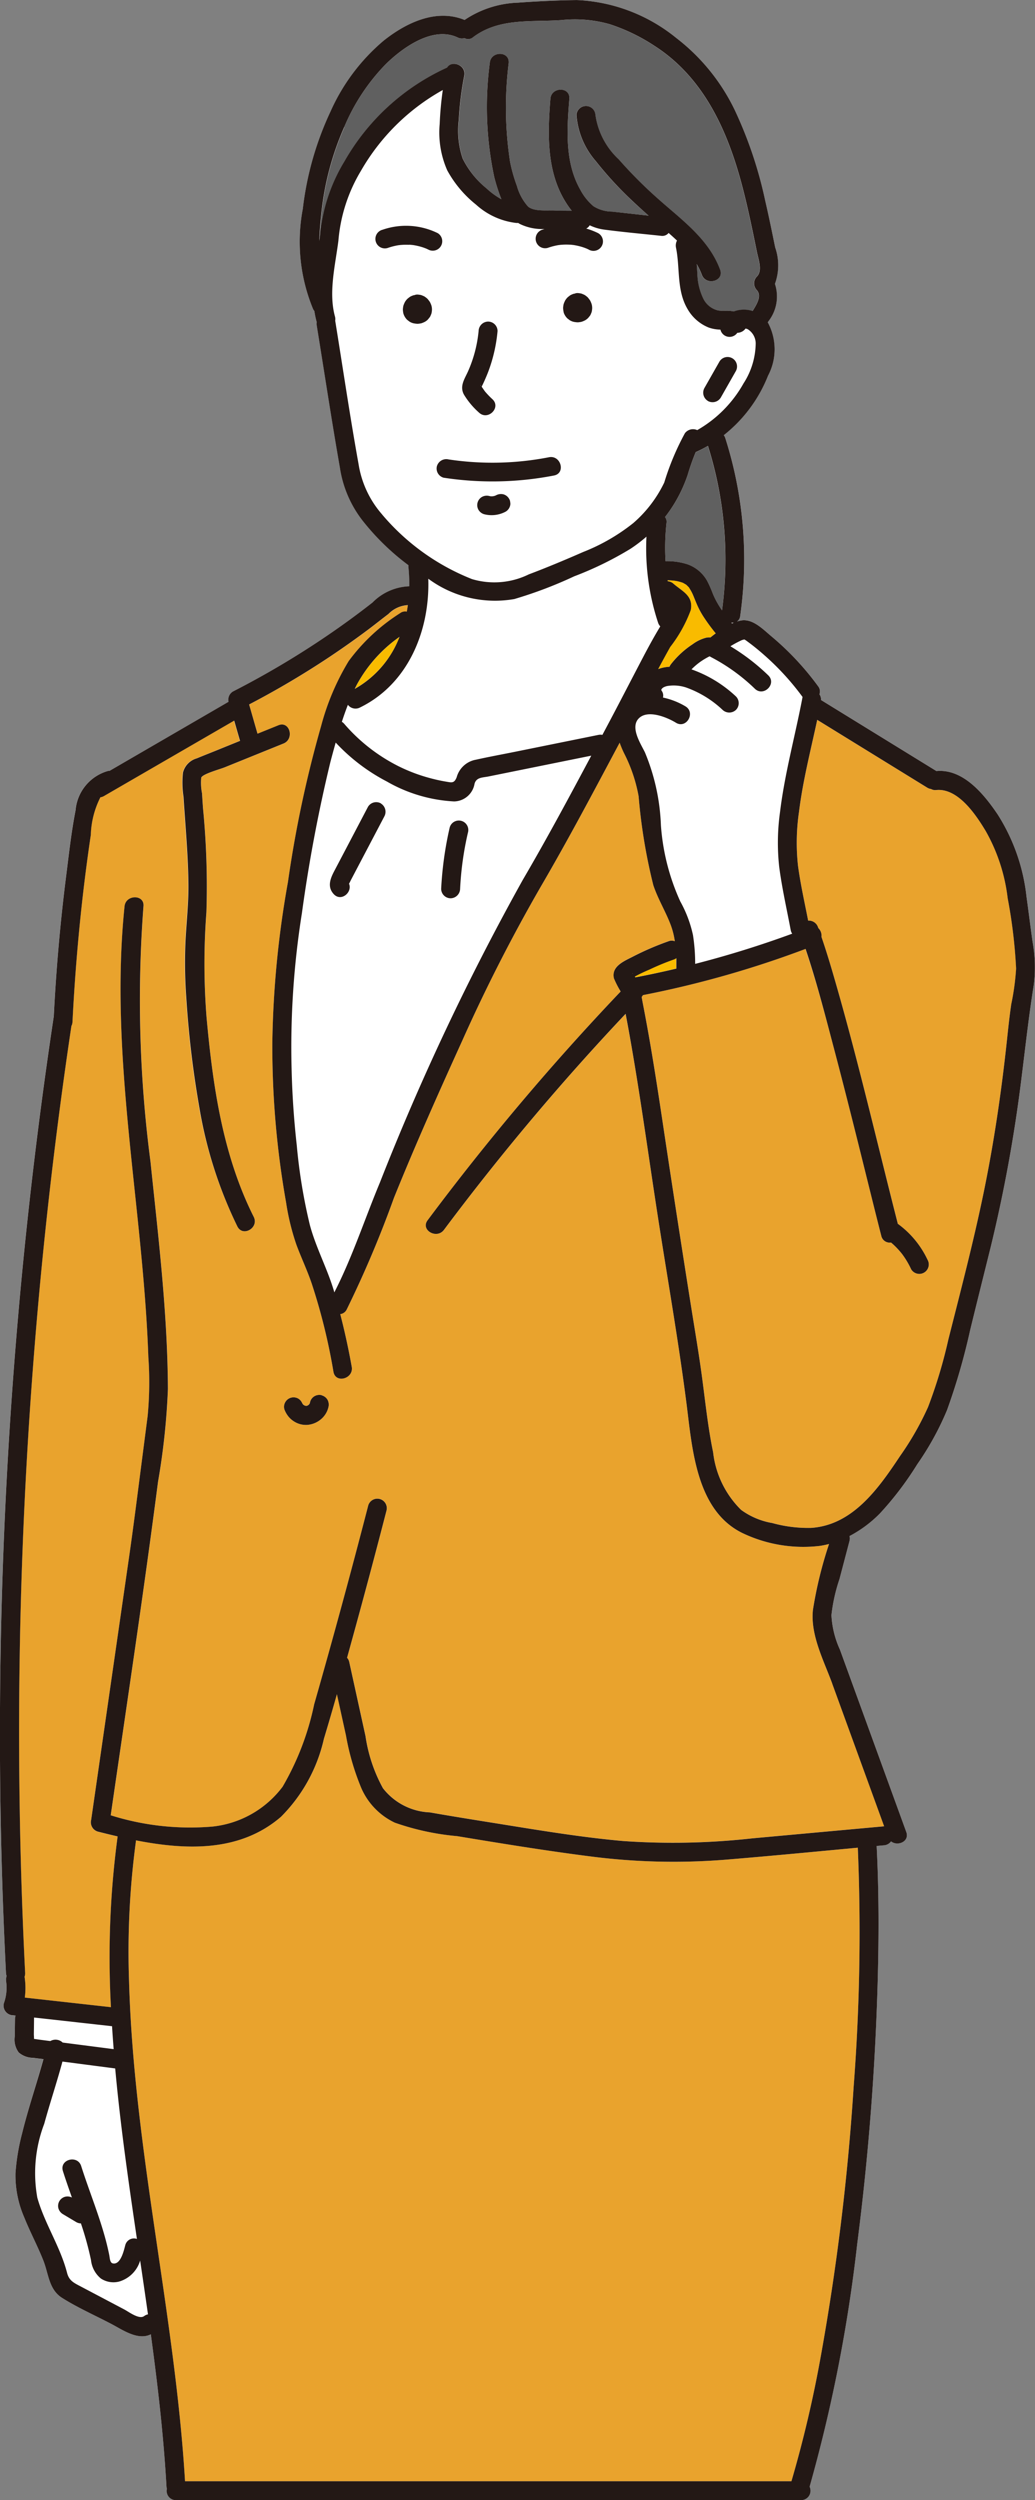
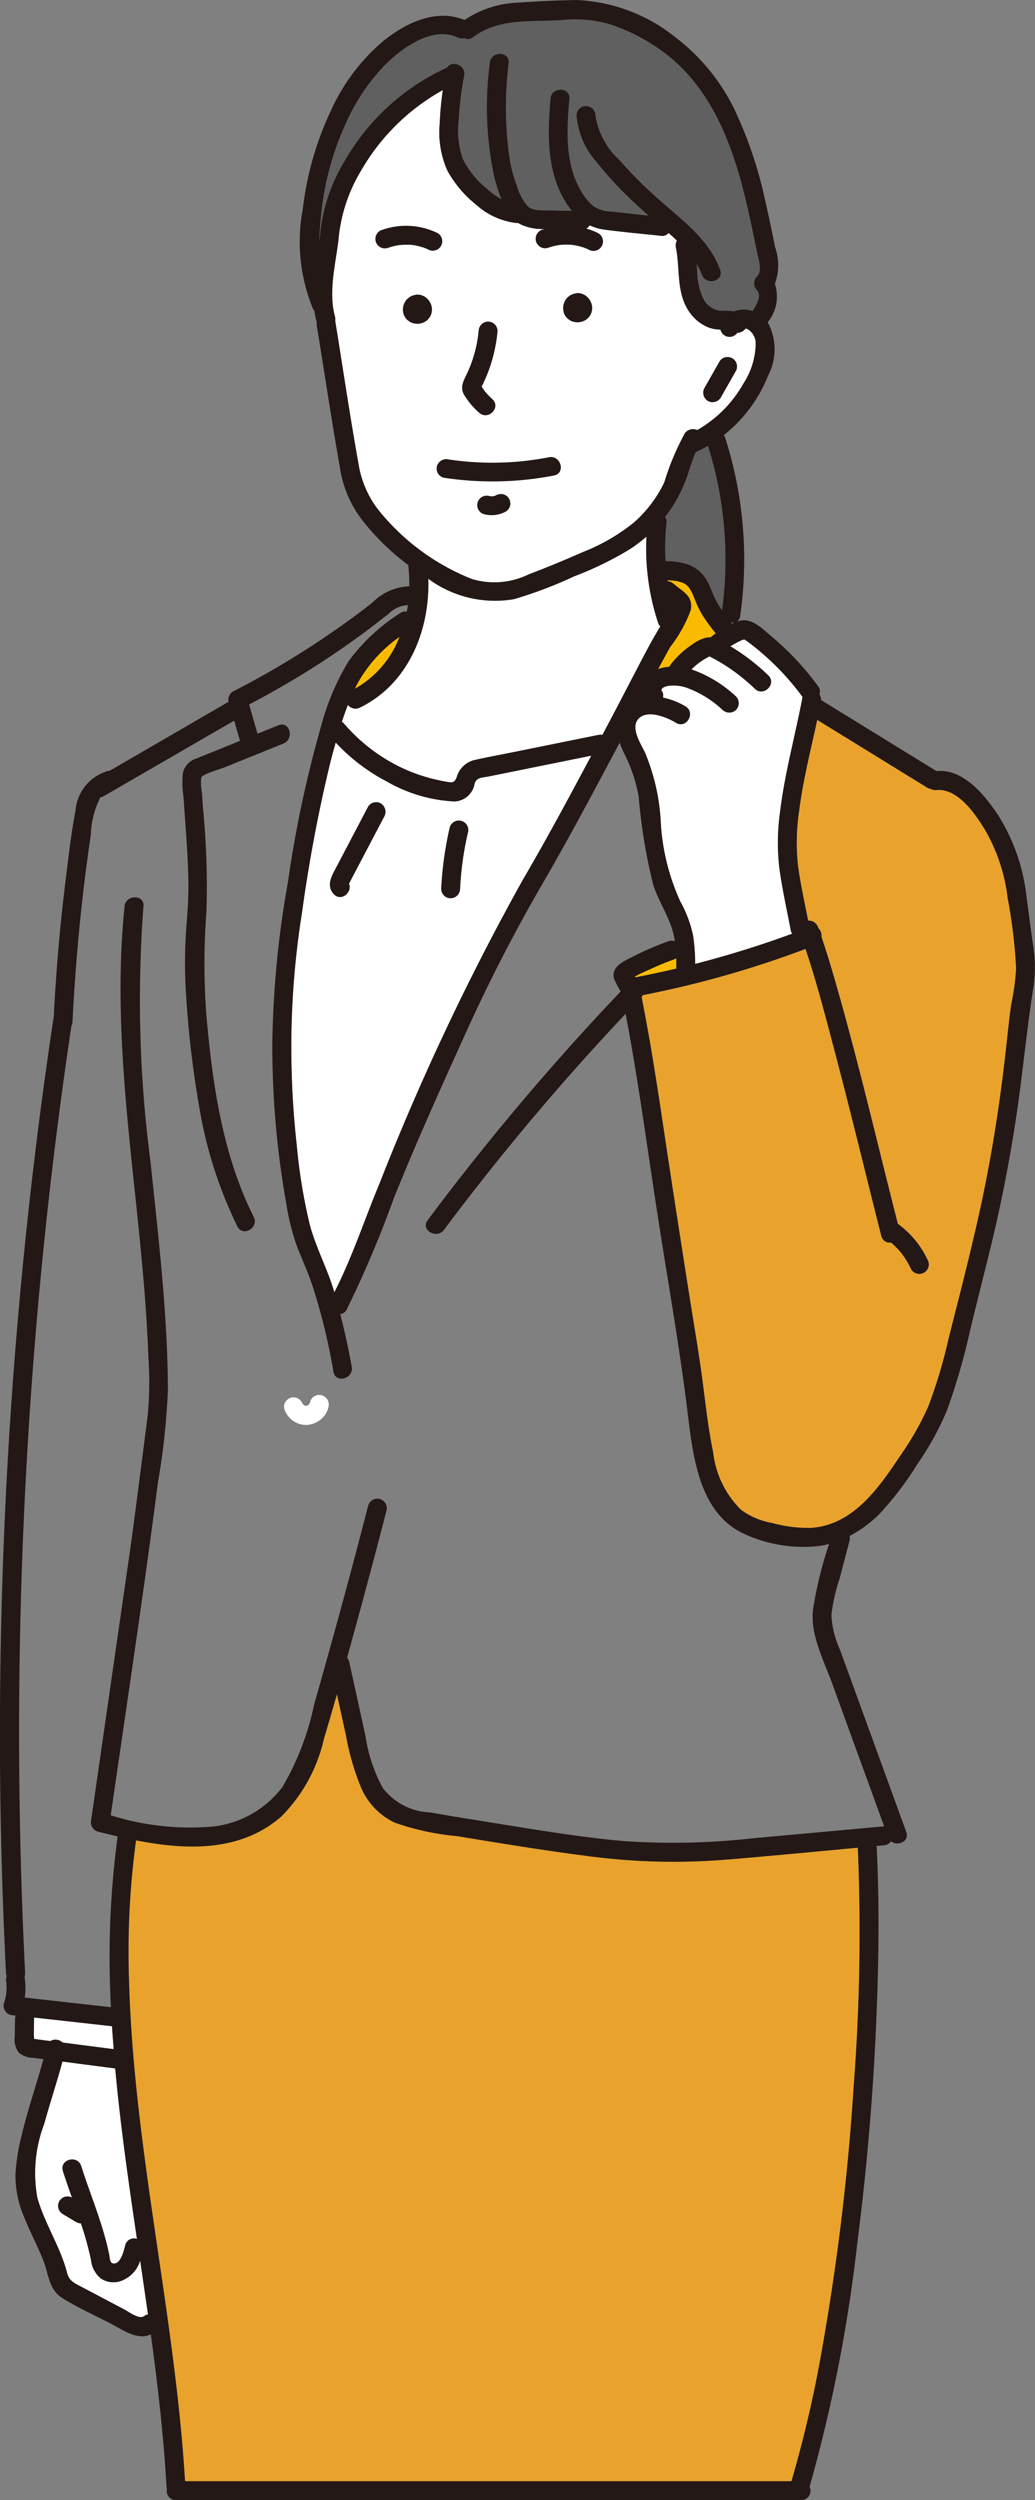
<svg xmlns="http://www.w3.org/2000/svg" width="60.17" height="145.334" viewBox="0 0 60.17 145.334">
  <rect x="0" y="0" width="60.17" height="145.334" fill="#808080" stroke="none" />
  <g id="グループ_85855" data-name="グループ 85855" transform="translate(0 0.003)">
    <g id="グループ_85856" data-name="グループ 85856" transform="translate(0 -0.003)">
-       <path id="パス_29900" data-name="パス 29900" d="M325.439,238.284l.014-.015c.033-.039.068-.083.1-.125a.292.292,0,0,0,.024-.042c.022-.047.044-.1.062-.146,0-.008.006-.016.008-.024s0-.016.005-.024c.01-.054.017-.111.022-.165a.846.846,0,0,0-.024-.239.348.348,0,0,0-.016-.054,1.45,1.45,0,0,0-.076-.174.789.789,0,0,0-.072-.1.872.872,0,0,0-.076-.094,1.267,1.267,0,0,0-.15-.118.3.3,0,0,0-.048-.028c-.048-.022-.1-.044-.149-.063l-.03-.009-.025-.005c-.056-.01-.115-.018-.172-.022a.413.413,0,0,0-.187.038c-.008,0-.016,0-.023,0a.249.249,0,0,0-.046.012,1.148,1.148,0,0,0-.169.073.8.8,0,0,0-.089.066.72.72,0,0,0-.088.073.864.864,0,0,0-.137.183,1.5,1.5,0,0,0-.072.167.39.39,0,0,0-.014.045,1.457,1.457,0,0,0-.027.184.36.36,0,0,0,0,.05,1.315,1.315,0,0,0,.023.184.292.292,0,0,0,.011.045.845.845,0,0,0,.181.315.284.284,0,0,0,.03.032c.022.019.048.038.069.054s.049.04.075.056a.77.77,0,0,0,.211.091.367.367,0,0,0,.043.009,1.411,1.411,0,0,0,.188.023l.045,0a1.523,1.523,0,0,0,.188-.027.352.352,0,0,0,.045-.014,1.457,1.457,0,0,0,.169-.073.763.763,0,0,0,.181-.139" transform="translate(-300.562 -219.715)" fill="#fff" />
      <path id="パス_29901" data-name="パス 29901" d="M452.867,236.732a.848.848,0,0,0,.181.315.291.291,0,0,0,.03.032c.022.019.047.038.069.054s.049.04.075.057a.773.773,0,0,0,.211.091.349.349,0,0,0,.043.009,1.4,1.4,0,0,0,.188.023l.045,0a1.492,1.492,0,0,0,.188-.027.34.34,0,0,0,.045-.014,1.461,1.461,0,0,0,.169-.073.763.763,0,0,0,.181-.139l.014-.015c.033-.039.068-.083.1-.125a.3.3,0,0,0,.024-.042c.022-.047.044-.1.062-.146,0-.008.006-.016.008-.024s0-.016.006-.024c.01-.054.017-.11.022-.165a.838.838,0,0,0-.024-.239.335.335,0,0,0-.016-.054,1.449,1.449,0,0,0-.076-.175.805.805,0,0,0-.072-.1.879.879,0,0,0-.076-.094,1.255,1.255,0,0,0-.15-.118.3.3,0,0,0-.048-.028c-.048-.022-.1-.044-.149-.063l-.03-.009-.025-.005a1.7,1.7,0,0,0-.172-.022.414.414,0,0,0-.187.038c-.008,0-.016,0-.023,0a.26.26,0,0,0-.046.012,1.148,1.148,0,0,0-.168.073.8.8,0,0,0-.089.066.727.727,0,0,0-.088.073.864.864,0,0,0-.137.183,1.538,1.538,0,0,0-.072.167.384.384,0,0,0-.014.045,1.47,1.47,0,0,0-.027.184.36.36,0,0,0,0,.05,1.3,1.3,0,0,0,.023.184.286.286,0,0,0,.011.045" transform="translate(-420.101 -218.578)" fill="#fff" />
      <path id="パス_29902" data-name="パス 29902" d="M565.86,289.605a.56.56,0,0,0,.753-.2l.876-1.541a.551.551,0,0,0-.951-.556l-.876,1.541a.558.558,0,0,0,.2.753" transform="translate(-524.709 -266.296)" fill="#fff" />
      <path id="パス_29903" data-name="パス 29903" d="M303.619,182.624q.175-.008.35,0,.082,0,.163.011l.085.009c.106.018.212.038.317.064s.207.056.308.092l.119.045c.042.019.084.038.126.058a.551.551,0,0,0,.556-.951,4.174,4.174,0,0,0-3.209-.2.551.551,0,0,0,.293,1.062,3.662,3.662,0,0,1,.632-.161l.122-.015.14-.009" transform="translate(-280.194 -168.398)" fill="#fff" />
      <path id="パス_29904" data-name="パス 29904" d="M372.657,263.908c.518.483,1.3-.294.779-.779a5.213,5.213,0,0,1-.427-.444c-.023-.027-.127-.182-.2-.285l.023-.045q.069-.14.133-.282c.083-.186.163-.374.235-.564a8.986,8.986,0,0,0,.534-2.343.554.554,0,0,0-.551-.551.563.563,0,0,0-.551.551,7.546,7.546,0,0,1-.619,2.351c-.2.443-.5.86-.231,1.347a4.536,4.536,0,0,0,.875,1.044" transform="translate(-344.808 -239.922)" fill="#fff" />
      <path id="パス_29905" data-name="パス 29905" d="M386.372,309.755a.173.173,0,0,0-.039-.044c.026,0,.036.018.039.044" transform="translate(-358.408 -287.325)" fill="#fff" />
      <path id="パス_29906" data-name="パス 29906" d="M351.195,368.077a.555.555,0,0,0,.385.677,18.726,18.726,0,0,0,6.42-.127c.7-.135.4-1.2-.293-1.062a17.142,17.142,0,0,1-5.834.127.568.568,0,0,0-.677.385" transform="translate(-325.794 -340.986)" fill="#fff" />
-       <path id="パス_29907" data-name="パス 29907" d="M60.028,54.738c-.126-.872-.23-1.746-.352-2.618a11.148,11.148,0,0,0-1.67-4.77c-.781-1.16-2-2.675-3.565-2.53L47.73,40.686a.539.539,0,0,0-.094-.333.473.473,0,0,0-.05-.432,16.345,16.345,0,0,0-2.729-2.927c-.488-.405-1.1-1.062-1.794-.925a2.206,2.206,0,0,0-.23.06.441.441,0,0,0,.2-.332,23.252,23.252,0,0,0-.864-10.329.571.571,0,0,0-.1-.183,8.279,8.279,0,0,0,2.582-3.452,3.273,3.273,0,0,0-.029-3.093.6.6,0,0,0,.051-.069,2.334,2.334,0,0,0,.364-2.172,3.128,3.128,0,0,0,.026-2.118c-.185-.907-.369-1.814-.579-2.716a24.208,24.208,0,0,0-1.762-5.251A11.657,11.657,0,0,0,39.308,2.2,9.836,9.836,0,0,0,33.521,0C32.4.017,31.238.069,30.116.152a5.91,5.91,0,0,0-3.11,1.011c-1.64-.675-3.39.153-4.694,1.2A11.491,11.491,0,0,0,19.223,6.47a18.247,18.247,0,0,0-1.614,5.667,10.235,10.235,0,0,0,.6,5.832.589.589,0,0,0,.073.109,5.107,5.107,0,0,0,.126.608c0,.014.01.024.014.037a.591.591,0,0,0,0,.195c.447,2.751.862,5.509,1.344,8.253a6.6,6.6,0,0,0,1.318,3.083,14.054,14.054,0,0,0,2.507,2.473l.162.121a.6.6,0,0,0,0,.126,9.523,9.523,0,0,1,.045,1.109,3.159,3.159,0,0,0-2.138.939q-1.287,1.008-2.64,1.928a51.08,51.08,0,0,1-5.468,3.241.554.554,0,0,0-.255.6L6.367,44.806a.613.613,0,0,0-.1.009,2.6,2.6,0,0,0-1.876,2.278c-.256,1.31-.4,2.652-.567,3.977q-.5,4.008-.7,8.045a.58.58,0,0,0-.016.062A280.028,280.028,0,0,0,0,102.321q.037,6.181.348,12.355a.575.575,0,0,0,.046.2.722.722,0,0,0-.033.335,2.679,2.679,0,0,1-.134,1.237.558.558,0,0,0,.531.7l.153.017a.565.565,0,0,0-.038.2l-.013,1.009a1.253,1.253,0,0,0,.23.938,1.283,1.283,0,0,0,.836.31l.592.076c-.4,1.445-.88,2.865-1.236,4.321A12.53,12.53,0,0,0,.9,126.329a6.139,6.139,0,0,0,.511,2.567c.339.85.776,1.658,1.111,2.51.307.782.319,1.68,1.087,2.165.91.575,1.928,1.022,2.88,1.524.65.343,1.535.965,2.278.591.027.2.056.4.083.6.364,2.736.673,5.48.829,8.237a.585.585,0,0,0,.034.162.525.525,0,0,0,.517.644H46.579a.544.544,0,0,0,.485-.778l0-.009a88.124,88.124,0,0,0,2.766-14.1,152.409,152.409,0,0,0,1.2-15.577c.064-2.523.059-5.049-.07-7.569l.428-.04a.551.551,0,0,0,.41-.232c.379.307,1.089.018.886-.541L49.6,98l-.772-2.121a5.444,5.444,0,0,1-.492-2,9.884,9.884,0,0,1,.468-2.1l.583-2.218a.539.539,0,0,0,0-.283,7.087,7.087,0,0,0,1.776-1.315,18.651,18.651,0,0,0,2.17-2.859,16.723,16.723,0,0,0,1.728-3.144A37.355,37.355,0,0,0,56.4,77.317c.391-1.606.793-3.208,1.19-4.812a85.815,85.815,0,0,0,1.8-9.882c.227-1.8.422-3.595.711-5.387a8.234,8.234,0,0,0-.074-2.5" transform="translate(0 0.003)" fill="#fff" />
      <path id="パス_29908" data-name="パス 29908" d="M517.239,514.2c.015-.006.077-.02.117-.033.024.013.053.027.066.035.064.043.126.091.188.137.089.066.177.133.263.2q.334.263.652.545a15.177,15.177,0,0,1,2.2,2.4c.006.009.014.016.021.024-.421,2.23-1.034,4.422-1.308,6.678a12.878,12.878,0,0,0-.05,3.221c.161,1.226.438,2.442.667,3.657a.531.531,0,0,0,.088.214,58.633,58.633,0,0,1-5.64,1.754,10.744,10.744,0,0,0-.127-1.67,7.077,7.077,0,0,0-.736-1.952,12.837,12.837,0,0,1-1.128-4.44,12.138,12.138,0,0,0-.93-4.229c-.242-.5-.878-1.452-.352-1.977s1.653-.052,2.156.257c.606.372,1.16-.581.556-.951a4.3,4.3,0,0,0-1.31-.513.481.481,0,0,0-.063-.377l-.03-.044v0a.015.015,0,0,1,0-.022c.011-.055-.047.046.016-.052-.03.047.011-.011.02-.028-.024.044.007-.009.024-.025-.011.01.056-.04.073-.05a.933.933,0,0,1,.207-.073,2.3,2.3,0,0,1,1.1.086,6.049,6.049,0,0,1,2.119,1.3.565.565,0,0,0,.779,0,.555.555,0,0,0,0-.779,7.326,7.326,0,0,0-2.589-1.574,3.826,3.826,0,0,1,.52-.446,4.226,4.226,0,0,1,.531-.314c.035.017.069.038.1.054q.167.087.332.181a10.943,10.943,0,0,1,2.2,1.648c.51.492,1.29-.286.779-.779a12.193,12.193,0,0,0-2.2-1.686c.062-.039.123-.079.186-.116q.186-.107.381-.2c.043-.02.086-.042.131-.059" transform="translate(-474.088 -477.001)" fill="#fff" />
      <path id="パス_29909" data-name="パス 29909" d="M508.473,782.464l0,.008c-.044-.059-.043-.062,0-.008" transform="translate(-471.687 -725.871)" fill="#fff" />
      <path id="パス_29910" data-name="パス 29910" d="M510.414,771.623c-.009-.015-.017-.031-.027-.046a9.057,9.057,0,0,1,.859-.412,14.281,14.281,0,0,1,1.408-.581.593.593,0,0,0,.15-.081c0,.2.006.405.005.606q-1.192.281-2.4.514" transform="translate(-473.496 -714.81)" fill="#f9bb00" />
      <path id="パス_29911" data-name="パス 29911" d="M529.986,470.572a8.023,8.023,0,0,0,1.183-2.129c.163-.842-.485-1.086-1.005-1.538a.55.55,0,0,0-.332-.14c0-.017,0-.035-.007-.052.11,0,.22,0,.33.012l.109.013c.048.008.1.016.143.026a2.578,2.578,0,0,1,.27.077l.037.012.035.021c.048.028.1.054.143.084.073.046.005,0,.043.034s.067.066.1.1a.407.407,0,0,0,.032.03.137.137,0,0,0,.02.035c.03.048.06.095.088.144.051.091.1.186.138.281a.427.427,0,0,1,.022.054l.065.16c.05.124.1.247.155.37a4.948,4.948,0,0,0,.34.631,11.042,11.042,0,0,0,.731.993c-.108.08-.211.161-.31.241a.925.925,0,0,0-.249.013,2.294,2.294,0,0,0-.787.38,5.248,5.248,0,0,0-1.247,1.145.779.779,0,0,0-.1.168,2.166,2.166,0,0,0-.661.137c.232-.437.468-.872.712-1.3" transform="translate(-491.017 -432.978)" fill="#f9bb00" />
      <path id="パス_29912" data-name="パス 29912" d="M588.326,500.69c-.041.016-.083.031-.124.049l-.037-.046a.544.544,0,0,0,.161,0" transform="translate(-545.652 -464.499)" fill="#fff" />
      <path id="パス_29913" data-name="パス 29913" d="M538.132,368.163c-.092-.133-.181-.269-.265-.415a4.468,4.468,0,0,1-.276-.568,6.7,6.7,0,0,0-.312-.707,2.108,2.108,0,0,0-1.169-.99,3.875,3.875,0,0,0-1.259-.175,13.119,13.119,0,0,1,.056-2.26.435.435,0,0,0-.092-.31,8.2,8.2,0,0,0,.559-.8,8.44,8.44,0,0,0,.755-1.628,13.269,13.269,0,0,1,.477-1.345c.009,0,.019,0,.028-.008.231-.105.456-.223.675-.349a21.99,21.99,0,0,1,.822,9.559" transform="translate(-496.158 -332.683)" fill="#606060" />
      <path id="パス_29914" data-name="パス 29914" d="M258.321,21.951a11.68,11.68,0,0,1,2.425-3.668c.979-.959,2.732-2.217,4.164-1.544a.554.554,0,0,0,.395.035.432.432,0,0,0,.5-.048c1.507-1.134,3.349-.875,5.119-.995a7.4,7.4,0,0,1,2.835.241,10.815,10.815,0,0,1,2.578,1.245c2.867,1.833,4.258,4.922,5.1,8.1.232.876.429,1.76.615,2.647.089.423.175.847.262,1.271.083.408.334,1.075-.012,1.408a.562.562,0,0,0,0,.779c.321.358-.048.9-.25,1.228a1.619,1.619,0,0,0-1.068.022,2.257,2.257,0,0,0-.287-.042c-.2-.016-.465.008-.63-.019a1.282,1.282,0,0,1-.884-.707,3.53,3.53,0,0,1-.338-1.438c-.014-.184-.026-.369-.038-.553a3.761,3.761,0,0,1,.3.621c.244.659,1.309.374,1.062-.293-.676-1.825-2.3-2.947-3.693-4.2a25.671,25.671,0,0,1-2.2-2.215,4.371,4.371,0,0,1-1.357-2.583.551.551,0,0,0-1.1,0,4.586,4.586,0,0,0,1.124,2.685,21.008,21.008,0,0,0,2.15,2.333c.3.287.614.561.927.835l-2.121-.229a2.053,2.053,0,0,1-1.082-.31,3.206,3.206,0,0,1-.768-.958c-.912-1.6-.781-3.527-.639-5.292.057-.707-1.045-.7-1.1,0-.163,2.041-.233,4.259.916,6.056a4.84,4.84,0,0,0,.33.453c-.347,0-.694,0-1.041-.016-.431-.016-1.149.069-1.5-.222a2.977,2.977,0,0,1-.652-1.2,9.062,9.062,0,0,1-.4-1.41,20.776,20.776,0,0,1-.078-5.742c.055-.707-1.047-.7-1.1,0a19.581,19.581,0,0,0,.26,6.636,10.592,10.592,0,0,0,.422,1.287,4.476,4.476,0,0,1-.885-.644,5.184,5.184,0,0,1-1.363-1.719,5.06,5.06,0,0,1-.23-2.242,18.387,18.387,0,0,1,.321-2.581c.122-.623-.722-.922-.993-.471a13.1,13.1,0,0,0-5.966,5.444,10.016,10.016,0,0,0-1.422,4.3c-.012.1-.027.193-.04.289.019-.556.066-1.1.12-1.616a16.718,16.718,0,0,1,1.322-4.955" transform="translate(-238.311 -14.561)" fill="#606060" />
      <path id="パス_29915" data-name="パス 29915" d="M270.08,97.222a5.8,5.8,0,0,1-1.371-2.926c-.5-2.772-.908-5.562-1.36-8.341a.558.558,0,0,0-.014-.243c-.383-1.4.02-2.986.2-4.4a9.366,9.366,0,0,1,1.313-4.07,12.477,12.477,0,0,1,4.758-4.684,19.316,19.316,0,0,0-.183,1.971,5.451,5.451,0,0,0,.447,2.681,6.566,6.566,0,0,0,1.676,1.994,4.191,4.191,0,0,0,2.318,1.069.579.579,0,0,0,.135,0c.025.017.046.04.072.055a3,3,0,0,0,1.458.3c-.037.012-.074.02-.11.033a.551.551,0,0,0,.293,1.062,3.655,3.655,0,0,1,.632-.161l.122-.015.139-.009q.175-.008.35,0,.082,0,.163.011l.085.009c.106.018.212.038.317.064s.207.056.308.092l.119.045c.042.019.084.038.125.058a.551.551,0,1,0,.556-.951,4.184,4.184,0,0,0-.689-.263.5.5,0,0,0,.2-.2,2.766,2.766,0,0,0,.854.257c1.107.147,2.222.244,3.332.364a.466.466,0,0,0,.394-.171c.072.064.146.127.218.191q.136.123.271.25a.621.621,0,0,0-.057.418c.243,1.189.026,2.463.667,3.556a2.487,2.487,0,0,0,1.251,1.079,2.153,2.153,0,0,0,.684.12.544.544,0,0,0,.98.184.592.592,0,0,0,.475-.242.5.5,0,0,1,.127.034.982.982,0,0,1,.467.811,4.382,4.382,0,0,1-.708,2.341,7.131,7.131,0,0,1-2.7,2.715.59.59,0,0,0-.714.182,15.189,15.189,0,0,0-1.2,2.865,7.275,7.275,0,0,1-1.8,2.357,11.284,11.284,0,0,1-2.914,1.682c-1.042.457-2.1.9-3.159,1.3a4.549,4.549,0,0,1-3.3.275,13.178,13.178,0,0,1-5.226-3.755" transform="translate(-247.864 -67.314)" fill="#fff" />
      <path id="パス_29916" data-name="パス 29916" d="M284.978,434.995a24.635,24.635,0,0,0,3.491-1.324,19.807,19.807,0,0,0,3.273-1.6,8.564,8.564,0,0,0,.931-.722,13.791,13.791,0,0,0,.674,5.018.56.56,0,0,0,.134.222q-.515.849-.976,1.73c-.748,1.424-1.48,2.856-2.238,4.276l-.157.3a.581.581,0,0,0-.227,0l-4.785.969c-.778.158-1.563.3-2.337.473a1.417,1.417,0,0,0-1.124,1.027c-.153.373-.295.3-.679.238-.323-.056-.644-.131-.96-.219a9.7,9.7,0,0,1-1.785-.689,10.209,10.209,0,0,1-3.109-2.439.551.551,0,0,0-.141-.116c.109-.334.225-.666.352-.992a.558.558,0,0,0,.7.157c2.819-1.376,4.071-4.492,3.973-7.489a6.526,6.526,0,0,0,4.993,1.185" transform="translate(-255.09 -400.169)" fill="#fff" />
      <path id="パス_29917" data-name="パス 29917" d="M236.742,628.91c-.389-1.315-1.053-2.532-1.406-3.856a31.9,31.9,0,0,1-.758-4.62q-.247-2.2-.3-4.415a49.525,49.525,0,0,1,.6-9.088,87.729,87.729,0,0,1,1.643-8.729c.1-.394.211-.792.323-1.191a10.973,10.973,0,0,0,2.972,2.276,8.752,8.752,0,0,0,3.914,1.159,1.23,1.23,0,0,0,1.187-1.03c.11-.38.461-.351.819-.423l1.335-.27,4.631-.938c-1.293,2.426-2.593,4.848-3.982,7.221a145.194,145.194,0,0,0-8.306,17.592c-.883,2.117-1.608,4.332-2.652,6.38-.007-.022-.012-.044-.019-.067" transform="translate(-217.325 -553.857)" fill="#fff" />
      <path id="パス_29918" data-name="パス 29918" d="M285.495,515.233c.034-.07.065-.143.1-.212a8.142,8.142,0,0,1,2.489-2.794,5.859,5.859,0,0,1-2.59,3.006" transform="translate(-264.859 -475.202)" fill="#f9bb00" />
      <path id="パス_29919" data-name="パス 29919" d="M27.234,1623.77c0-.109-.01-.238-.01-.264l.011-.9a.6.6,0,0,0-.007-.08l4.538.506c.028.444.063.889.1,1.333l-2.955-.381H28.9a.593.593,0,0,0-.716-.089c-.315-.039-.63-.079-.943-.125h-.009" transform="translate(-25.256 -1505.25)" fill="#fff" />
      <path id="パス_29920" data-name="パス 29920" d="M34.16,1672.679c-.286.215-.892-.248-1.146-.382l-1.163-.614-1.357-.716c-.409-.216-.694-.338-.813-.8-.393-1.527-1.3-2.851-1.728-4.364a8.045,8.045,0,0,1,.4-4.3c.333-1.212.728-2.406,1.055-3.62l3.074.4c.3,3.312.774,6.618,1.26,9.911a.519.519,0,0,0-.679.364c-.077.283-.263,1.164-.73,1.053-.169-.04-.17-.34-.2-.482q-.109-.538-.257-1.067c-.387-1.392-.938-2.731-1.375-4.107-.214-.673-1.277-.385-1.062.293.164.517.344,1.029.525,1.54a.568.568,0,0,0-.4-.048.551.551,0,0,0-.385.677.58.58,0,0,0,.253.329l.785.468a.544.544,0,0,0,.266.065,18.7,18.7,0,0,1,.591,2.142,1.6,1.6,0,0,0,.572,1.069,1.32,1.32,0,0,0,1.066.177,1.8,1.8,0,0,0,1.216-1.215q.232,1.567.455,3.131a.507.507,0,0,0-.222.1" transform="translate(-25.78 -1538.047)" fill="#fff" />
      <path id="パス_29921" data-name="パス 29921" d="M145.592,1385.29A137.8,137.8,0,0,1,143.7,1400.8a69.609,69.609,0,0,1-1.716,7.319H106.726c-.59-9.741-2.98-19.3-3.253-29.065a48.21,48.21,0,0,1,.4-8.137c0-.019,0-.037,0-.056,2.93.574,6.051.692,8.436-1.366a9.292,9.292,0,0,0,2.494-4.527c.261-.867.51-1.738.757-2.609l.529,2.41a14.511,14.511,0,0,0,.884,3.046,3.977,3.977,0,0,0,1.955,2.022,14.9,14.9,0,0,0,3.624.782c2.58.427,5.165.85,7.759,1.181a37.717,37.717,0,0,0,7.924.182c2.537-.209,5.071-.453,7.606-.69a117.59,117.59,0,0,1-.248,14" transform="translate(-95.971 -1263.888)" fill="#e9a32d" />
-       <path id="パス_29922" data-name="パス 29922" d="M62.551,549.3l3.018,8.287h-.008l-7.662.7a41.545,41.545,0,0,1-7.518.154c-2.5-.223-4.985-.646-7.463-1.042-1.252-.2-2.5-.4-3.753-.621a3.644,3.644,0,0,1-2.733-1.407,8.988,8.988,0,0,1-1.013-3.027l-.943-4.3a.512.512,0,0,0-.132-.252c.124-.451.25-.9.375-1.352q.991-3.6,1.922-7.213a.551.551,0,0,0-1.062-.293q-1.5,5.8-3.146,11.569A15.911,15.911,0,0,1,30.6,555.29a5.869,5.869,0,0,1-4.084,2.317,15.379,15.379,0,0,1-5.908-.656c.935-6.46,1.91-12.916,2.75-19.389a40.773,40.773,0,0,0,.574-5.386c-.021-4.428-.557-8.83-1.014-13.229a71.978,71.978,0,0,1-.407-14.832c.073-.7-1.029-.7-1.1,0-.9,8.77,1.08,17.454,1.384,26.2a20.956,20.956,0,0,1-.04,3.42l-.365,2.818c-.237,1.828-.466,3.656-.73,5.481l-2.193,15.189a.564.564,0,0,0,.385.677c.377.095.764.189,1.155.279a52.717,52.717,0,0,0-.383,9.929l-5.02-.559a4.167,4.167,0,0,0-.006-1.2c0-.007,0-.012-.006-.019a.547.547,0,0,0,.032-.219,279.088,279.088,0,0,1,1.17-43.093q.629-5.991,1.521-11.95a.569.569,0,0,0,.062-.237q.18-3.611.585-7.205.209-1.835.479-3.662A5.122,5.122,0,0,1,20,497.771a.563.563,0,0,0,.2-.071l7.57-4.384q.168.588.34,1.175l-1.07.433c-.483.2-.968.386-1.449.586a1.149,1.149,0,0,0-.8.826,5.462,5.462,0,0,0,.032,1.415c.035.567.078,1.133.118,1.7.081,1.138.157,2.278.166,3.42.008,1.084-.111,2.15-.168,3.23a27.771,27.771,0,0,0,.042,3.285,58.034,58.034,0,0,0,.774,6.49,25.169,25.169,0,0,0,2.213,6.844c.318.634,1.268.077.951-.556-1.809-3.6-2.38-7.629-2.743-11.6a39.7,39.7,0,0,1-.006-6.112,46.8,46.8,0,0,0-.2-6.065q-.029-.423-.055-.845a3.1,3.1,0,0,1-.045-.911c.086-.215,1.073-.482,1.367-.6l3.415-1.382c.649-.262.365-1.328-.293-1.062l-1.216.492c-.166-.567-.328-1.135-.493-1.7a50.959,50.959,0,0,0,4.634-2.733q1.189-.791,2.333-1.65c.382-.286.754-.586,1.134-.874a1.711,1.711,0,0,1,1.129-.512q-.026.19-.062.378a.469.469,0,0,0-.384.085,11.083,11.083,0,0,0-2.993,2.787,14.321,14.321,0,0,0-1.6,3.767,67.554,67.554,0,0,0-1.93,9.074A57.223,57.223,0,0,0,30,512.039a51.96,51.96,0,0,0,.8,9.287,13.916,13.916,0,0,0,.6,2.457c.285.768.64,1.509.9,2.284a34.78,34.78,0,0,1,1.254,5.1c.125.7,1.186.4,1.062-.293q-.277-1.544-.669-3.063a.482.482,0,0,0,.379-.268,63.233,63.233,0,0,0,2.747-6.492c1.24-3.07,2.593-6.1,3.962-9.115a97.587,97.587,0,0,1,4.583-8.988c1.6-2.741,3.085-5.551,4.577-8.354a5.518,5.518,0,0,0,.253.615,8.982,8.982,0,0,1,.846,2.5,32.486,32.486,0,0,0,.854,5.167c.272.82.73,1.55,1.026,2.352a4.5,4.5,0,0,1,.224.914.478.478,0,0,0-.367-.006,16.361,16.361,0,0,0-2.044.878c-.5.261-1.288.561-1.129,1.271a5.469,5.469,0,0,0,.391.777,146.023,146.023,0,0,0-11.221,13.3c-.424.568.531,1.118.951.556a143.505,143.505,0,0,1,10.555-12.55q.224,1.17.425,2.343c.576,3.387,1.033,6.794,1.569,10.188.532,3.366,1.113,6.727,1.547,10.107.333,2.6.552,6.211,3.246,7.533a8.205,8.205,0,0,0,4.5.75,5.226,5.226,0,0,0,.542-.113,23.707,23.707,0,0,0-.937,3.834c-.156,1.462.638,2.954,1.126,4.294" transform="translate(-14.167 -451.427)" fill="#e9a32d" />
      <path id="パス_29923" data-name="パス 29923" d="M537.533,595.465c-.1.682-.172,1.366-.245,2.051-.322,3.012-.762,6.01-1.378,8.977-.587,2.828-1.323,5.635-2.03,8.435a28.376,28.376,0,0,1-1.181,3.926,16.992,16.992,0,0,1-1.618,2.835c-1.234,1.855-2.741,4.033-5.186,4.189a7.79,7.79,0,0,1-2.25-.282,4.3,4.3,0,0,1-1.815-.766,5.57,5.57,0,0,1-1.626-3.35c-.294-1.416-.444-2.855-.634-4.287s-.434-2.844-.659-4.264q-.794-5-1.546-10c-.253-1.7-.51-3.4-.8-5.092q-.208-1.213-.442-2.422c-.026-.131-.05-.265-.076-.4a.584.584,0,0,0,.075-.107,58.6,58.6,0,0,0,9.446-2.685c.615,1.825,1.107,3.7,1.6,5.556.688,2.6,1.337,5.2,1.984,7.813.274,1.1.547,2.21.83,3.313a.5.5,0,0,0,.566.387c.058.05.115.1.171.152a4.9,4.9,0,0,1,.417.448l.039.048.029.039.046.064q.087.121.166.248a4.941,4.941,0,0,1,.3.553.554.554,0,0,0,.329.253.551.551,0,0,0,.622-.809,5.445,5.445,0,0,0-1.721-2.076c-1.193-4.671-2.281-9.371-3.615-14.006-.258-.9-.525-1.794-.83-2.677a.609.609,0,0,0-.18-.51c-.008-.021-.014-.042-.022-.062a.56.56,0,0,0-.571-.371c-.207-1.063-.446-2.128-.59-3.2a12.38,12.38,0,0,1,.061-3.135c.222-1.8.678-3.564,1.056-5.339l6.394,3.938a.548.548,0,0,0,.23.081.487.487,0,0,0,.3.06c1.272-.123,2.309,1.436,2.88,2.388a10.367,10.367,0,0,1,1.274,3.9,29.832,29.832,0,0,1,.49,4.092,14.377,14.377,0,0,1-.288,2.1" transform="translate(-478.746 -537.065)" fill="#e9a32d" />
      <path id="パス_29924" data-name="パス 29924" d="M230.6,1121.819a.557.557,0,0,0-.424.056.547.547,0,0,0-.253.329c0,.023-.014.045-.02.068s-.024.043-.037.063-.031.032-.047.048l-.056.033-.056.015h-.043l-.052-.014c-.022-.011-.043-.023-.064-.036s-.033-.031-.049-.048a.815.815,0,0,1-.06-.1l.031.074h0a.569.569,0,0,0-.236-.291.551.551,0,0,0-.753.2.534.534,0,0,0-.056.424,1.5,1.5,0,0,0,.26.446,1.335,1.335,0,0,0,.3.256,1.286,1.286,0,0,0,.779.2,1.4,1.4,0,0,0,.823-.358,1.3,1.3,0,0,0,.4-.68.588.588,0,0,0-.056-.425.562.562,0,0,0-.329-.253" transform="translate(-211.892 -1040.715)" fill="#fff" />
      <path id="パス_29925" data-name="パス 29925" d="M243.276,1128.927l0,.009,0-.009h0" transform="translate(-225.691 -1047.325)" fill="#fff" />
-       <path id="パス_29926" data-name="パス 29926" d="M268.289,645.173a.557.557,0,0,0-.753.2l-1.312,2.5-.646,1.229c-.233.444-.422.921-.033,1.344.43.467,1.094-.106.888-.605.044-.066.079-.151.116-.221l.282-.538.545-1.037,1.11-2.113a.563.563,0,0,0-.2-.753" transform="translate(-246.144 -598.471)" fill="#fff" />
      <path id="パス_29927" data-name="パス 29927" d="M280.283,711.18s0,0,0,.006c-.015.023-.012.015,0-.006" transform="translate(-260.015 -659.775)" fill="#fff" />
      <path id="パス_29928" data-name="パス 29928" d="M355.365,664.641a.563.563,0,0,0,.551-.551,18.358,18.358,0,0,1,.453-3.259.551.551,0,1,0-1.062-.293,20.585,20.585,0,0,0-.493,3.551.554.554,0,0,0,.551.551" transform="translate(-329.167 -612.423)" fill="#fff" />
      <path id="パス_29929" data-name="パス 29929" d="M385.652,397.586a.556.556,0,0,0-.329-.253.594.594,0,0,0-.4.048.74.74,0,0,1-.384.056l-.041-.008a.573.573,0,0,0-.424.056.55.55,0,0,0-.2.753.568.568,0,0,0,.329.253,1.734,1.734,0,0,0,1.251-.151.562.562,0,0,0,.253-.329.417.417,0,0,0,.01-.22.41.41,0,0,0-.065-.2" transform="translate(-356.059 -368.599)" fill="#fff" />
      <path id="パス_29930" data-name="パス 29930" d="M325.439,238.284l.014-.015c.033-.039.068-.083.1-.125a.3.3,0,0,0,.024-.042c.022-.047.044-.1.062-.146,0-.008.006-.016.008-.024s0-.016.005-.024c.01-.054.017-.111.022-.165a.84.84,0,0,0-.024-.239.348.348,0,0,0-.016-.054,1.442,1.442,0,0,0-.076-.174.8.8,0,0,0-.072-.1.893.893,0,0,0-.076-.094,1.267,1.267,0,0,0-.15-.118.3.3,0,0,0-.048-.028c-.048-.022-.1-.044-.149-.063l-.03-.009-.025-.005c-.056-.01-.115-.018-.172-.022a.414.414,0,0,0-.188.037l-.022,0a.248.248,0,0,0-.046.012,1.146,1.146,0,0,0-.169.073.791.791,0,0,0-.089.066.725.725,0,0,0-.088.073.864.864,0,0,0-.137.183,1.5,1.5,0,0,0-.072.167.376.376,0,0,0-.014.045,1.474,1.474,0,0,0-.027.184.36.36,0,0,0,0,.05,1.314,1.314,0,0,0,.023.184.293.293,0,0,0,.011.045.847.847,0,0,0,.181.315.3.3,0,0,0,.03.032c.022.019.048.038.069.054s.049.04.075.056a.771.771,0,0,0,.211.091.387.387,0,0,0,.043.009,1.412,1.412,0,0,0,.188.023l.045,0a1.492,1.492,0,0,0,.188-.027.357.357,0,0,0,.045-.014,1.435,1.435,0,0,0,.169-.073.761.761,0,0,0,.181-.139" transform="translate(-300.562 -219.715)" fill="#231815" />
      <path id="パス_29931" data-name="パス 29931" d="M452.867,236.732a.848.848,0,0,0,.181.315.3.3,0,0,0,.03.032c.022.019.048.038.069.054s.049.04.075.057a.771.771,0,0,0,.211.091.373.373,0,0,0,.043.009,1.417,1.417,0,0,0,.188.023l.045,0a1.509,1.509,0,0,0,.188-.027.351.351,0,0,0,.045-.014,1.459,1.459,0,0,0,.169-.073.763.763,0,0,0,.181-.139l.014-.015c.033-.039.068-.083.1-.125a.3.3,0,0,0,.024-.042c.022-.047.044-.1.062-.146,0-.008.006-.016.008-.024s0-.016.005-.024c.01-.054.017-.11.022-.165a.838.838,0,0,0-.024-.239.334.334,0,0,0-.016-.054,1.446,1.446,0,0,0-.076-.175.8.8,0,0,0-.072-.1.883.883,0,0,0-.076-.094,1.261,1.261,0,0,0-.15-.118.3.3,0,0,0-.048-.028c-.048-.022-.1-.044-.149-.063l-.03-.009-.025-.005c-.056-.01-.114-.018-.172-.022a.415.415,0,0,0-.188.037l-.022,0a.256.256,0,0,0-.046.012,1.155,1.155,0,0,0-.168.073.807.807,0,0,0-.089.066.723.723,0,0,0-.088.073.864.864,0,0,0-.137.183,1.528,1.528,0,0,0-.072.167.383.383,0,0,0-.014.045,1.469,1.469,0,0,0-.027.184.36.36,0,0,0,0,.05,1.307,1.307,0,0,0,.023.184.29.29,0,0,0,.011.045" transform="translate(-420.101 -218.577)" fill="#231815" />
      <path id="パス_29932" data-name="パス 29932" d="M565.86,289.605a.56.56,0,0,0,.753-.2l.876-1.541a.551.551,0,0,0-.951-.556l-.876,1.541a.558.558,0,0,0,.2.753" transform="translate(-524.709 -266.296)" fill="#231815" />
      <path id="パス_29933" data-name="パス 29933" d="M303.97,182.624c.054,0,.109.006.163.011l.086.009c.106.018.212.038.317.064s.207.056.308.092l.12.045c.042.019.083.038.125.058a.551.551,0,0,0,.556-.951,4.174,4.174,0,0,0-3.209-.2.551.551,0,1,0,.293,1.062,3.657,3.657,0,0,1,.621-.16l.132-.016.14-.009q.175-.008.35,0" transform="translate(-280.195 -168.398)" fill="#231815" />
      <path id="パス_29934" data-name="パス 29934" d="M372.657,263.908c.518.483,1.3-.294.779-.779a5.2,5.2,0,0,1-.427-.444c-.023-.027-.127-.182-.2-.285l.023-.045q.069-.14.133-.282c.083-.186.163-.374.235-.564a8.987,8.987,0,0,0,.534-2.343.554.554,0,0,0-.551-.551.563.563,0,0,0-.551.551,7.546,7.546,0,0,1-.619,2.351c-.2.443-.5.86-.231,1.347a4.536,4.536,0,0,0,.875,1.044m.115-1.555c-.021-.027-.036-.044-.04-.044.026,0,.037.018.04.044" transform="translate(-344.808 -239.922)" fill="#231815" />
      <path id="パス_29935" data-name="パス 29935" d="M351.195,368.077a.555.555,0,0,0,.385.677,18.725,18.725,0,0,0,6.42-.127c.7-.135.4-1.2-.293-1.062a17.142,17.142,0,0,1-5.834.127.568.568,0,0,0-.677.385" transform="translate(-325.794 -340.986)" fill="#231815" />
      <path id="パス_29936" data-name="パス 29936" d="M60.028,54.739c-.125-.872-.23-1.746-.352-2.618a11.148,11.148,0,0,0-1.67-4.77c-.781-1.16-2-2.676-3.566-2.531l-6.709-4.131a.539.539,0,0,0-.095-.334.473.473,0,0,0-.05-.432,16.349,16.349,0,0,0-2.729-2.927c-.488-.405-1.1-1.062-1.794-.925a2.2,2.2,0,0,0-.223.058.446.446,0,0,0,.192-.329,23.252,23.252,0,0,0-.864-10.329.579.579,0,0,0-.092-.178,8.287,8.287,0,0,0,2.576-3.458,3.277,3.277,0,0,0-.021-3.1.618.618,0,0,0,.044-.063,2.341,2.341,0,0,0,.373-2.173,3.142,3.142,0,0,0,.017-2.117c-.185-.907-.369-1.814-.579-2.716a24.212,24.212,0,0,0-1.762-5.251A11.656,11.656,0,0,0,39.308,2.2,9.835,9.835,0,0,0,33.521,0C32.4.018,31.239.07,30.116.153A5.912,5.912,0,0,0,27.008,1.16c-1.641-.676-3.392.156-4.7,1.2a11.492,11.492,0,0,0-3.089,4.111,18.245,18.245,0,0,0-1.614,5.667,10.235,10.235,0,0,0,.6,5.832.6.6,0,0,0,.073.109,5.1,5.1,0,0,0,.126.608c0,.013.008.024.012.036a.6.6,0,0,0,0,.2c.447,2.751.862,5.509,1.344,8.253a6.6,6.6,0,0,0,1.318,3.083,14.054,14.054,0,0,0,2.507,2.473l.162.122a.59.59,0,0,0,0,.125,9.531,9.531,0,0,1,.046,1.1,3.159,3.159,0,0,0-2.138.944q-1.287,1.008-2.64,1.928a51.081,51.081,0,0,1-5.468,3.241.556.556,0,0,0-.258.6L6.37,44.806a.625.625,0,0,0-.1.01,2.6,2.6,0,0,0-1.876,2.278c-.256,1.31-.4,2.652-.568,3.977q-.5,4-.7,8.036a.63.63,0,0,0-.015.07A280.037,280.037,0,0,0,0,102.322q.037,6.181.348,12.355a.586.586,0,0,0,.04.188.734.734,0,0,0-.027.343,2.679,2.679,0,0,1-.134,1.237.558.558,0,0,0,.531.7l.151.017a.575.575,0,0,0-.036.2q-.007.5-.013,1.009a1.252,1.252,0,0,0,.23.937,1.283,1.283,0,0,0,.836.31l.6.077c-.4,1.445-.886,2.864-1.242,4.32A12.53,12.53,0,0,0,.9,126.33a6.137,6.137,0,0,0,.511,2.567c.339.85.776,1.658,1.111,2.51.307.782.319,1.68,1.087,2.165.91.575,1.928,1.022,2.88,1.524.65.343,1.536.967,2.279.592q.041.3.081.6c.364,2.736.673,5.48.829,8.237a.6.6,0,0,0,.028.15.533.533,0,0,0,.523.656H46.579a.547.547,0,0,0,.487-.783v0a88.118,88.118,0,0,0,2.766-14.1,152.41,152.41,0,0,0,1.2-15.577c.064-2.523.06-5.049-.069-7.57l.427-.039a.552.552,0,0,0,.41-.23c.379.306,1.09.015.886-.544L49.6,98.005l-.772-2.121a5.444,5.444,0,0,1-.492-2,9.884,9.884,0,0,1,.468-2.1l.583-2.218a.546.546,0,0,0,0-.281,7.1,7.1,0,0,0,1.773-1.318,18.66,18.66,0,0,0,2.17-2.859,16.729,16.729,0,0,0,1.728-3.144A37.369,37.369,0,0,0,56.4,77.318c.391-1.606.793-3.208,1.19-4.812a85.815,85.815,0,0,0,1.8-9.883c.227-1.8.422-3.595.711-5.387a8.235,8.235,0,0,0-.074-2.5M43.151,37.2c.015-.006.077-.019.116-.033.024.013.053.027.066.035.064.043.126.091.188.137.089.066.177.132.263.2q.334.263.652.545a15.171,15.171,0,0,1,2.2,2.4l.021.026c-.421,2.229-1.033,4.421-1.308,6.677A12.874,12.874,0,0,0,45.3,50.4c.161,1.226.438,2.442.667,3.657a.531.531,0,0,0,.088.215,58.577,58.577,0,0,1-5.641,1.755,10.752,10.752,0,0,0-.127-1.672A7.08,7.08,0,0,0,39.55,52.4a12.837,12.837,0,0,1-1.128-4.44,12.138,12.138,0,0,0-.93-4.23c-.242-.5-.877-1.452-.352-1.977s1.653-.052,2.156.257c.606.372,1.16-.581.556-.951a4.3,4.3,0,0,0-1.309-.513.483.483,0,0,0-.065-.377l-.03-.044v0l0-.006a.089.089,0,0,0,0-.015c.006-.031-.009-.013-.013-.009s.01-.014.029-.044c-.03.047.011-.011.02-.027-.023.044.007-.009.024-.025-.011.01.056-.04.073-.05a.942.942,0,0,1,.207-.073,2.3,2.3,0,0,1,1.1.086,6.051,6.051,0,0,1,2.119,1.3.565.565,0,0,0,.779,0,.555.555,0,0,0,0-.779A7.327,7.327,0,0,0,40.2,38.908a3.822,3.822,0,0,1,.52-.444,4.21,4.21,0,0,1,.532-.316c.034.017.069.04.1.056q.167.088.332.181a10.95,10.95,0,0,1,2.2,1.649c.51.492,1.29-.286.779-.779a12.2,12.2,0,0,0-2.2-1.69c.061-.038.122-.076.185-.111q.186-.107.381-.2c.043-.02.086-.042.131-.059m-6.365,19.4,0,.008c-.044-.059-.043-.063,0-.008m.142.219c-.01-.017-.022-.032-.032-.049a9.27,9.27,0,0,1,.855-.408,14.239,14.239,0,0,1,1.408-.581.6.6,0,0,0,.151-.079c0,.2,0,.4,0,.605q-1.187.28-2.386.511m2.04-19.218a8.024,8.024,0,0,0,1.183-2.129c.163-.842-.485-1.086-1.005-1.538a.552.552,0,0,0-.333-.141c0-.019-.005-.039-.008-.058.111,0,.222.008.332.018l.109.013c.048.008.1.016.142.026a2.6,2.6,0,0,1,.27.077l.037.012.035.021c.048.028.1.054.143.084l.033.021s-.006,0,.01.013c.034.032.067.066.1.1.017.018.027.026.031.03a.206.206,0,0,0,.02.036c.03.048.06.095.088.144.051.091.1.186.138.281l.008.017.015.037.065.16c.05.124.1.247.155.37a4.913,4.913,0,0,0,.34.631,11,11,0,0,0,.729.994c-.107.08-.21.16-.308.239a.932.932,0,0,0-.249.014,2.294,2.294,0,0,0-.787.38,5.248,5.248,0,0,0-1.247,1.145.78.78,0,0,0-.1.166,2.172,2.172,0,0,0-.657.135c.231-.436.467-.869.71-1.3m3.688-1.4-.107.044-.037-.046a.553.553,0,0,0,.143,0m-.683-.712c-.092-.134-.181-.271-.265-.418a4.447,4.447,0,0,1-.277-.568,6.724,6.724,0,0,0-.312-.707,2.108,2.108,0,0,0-1.169-.99,3.88,3.88,0,0,0-1.261-.176,13.134,13.134,0,0,1,.058-2.259.434.434,0,0,0-.091-.308,8.173,8.173,0,0,0,.558-.805,8.438,8.438,0,0,0,.755-1.628,13.431,13.431,0,0,1,.473-1.34l.033-.014q.348-.159.678-.35a21.994,21.994,0,0,1,.819,9.563M20.01,7.387a11.678,11.678,0,0,1,2.425-3.668C23.414,2.76,25.166,1.5,26.6,2.175a.557.557,0,0,0,.4.037.432.432,0,0,0,.5-.05c1.507-1.134,3.349-.875,5.119-.995a7.4,7.4,0,0,1,2.835.241,10.816,10.816,0,0,1,2.578,1.245c2.867,1.833,4.258,4.922,5.1,8.1.232.876.429,1.76.615,2.647.089.423.175.848.262,1.272.083.408.334,1.075-.012,1.408a.562.562,0,0,0,0,.779c.318.354-.042.886-.245,1.219a1.636,1.636,0,0,0-1.089.025,2.316,2.316,0,0,0-.271-.037c-.2-.016-.465.008-.63-.019a1.282,1.282,0,0,1-.884-.707,3.531,3.531,0,0,1-.338-1.438c-.014-.184-.025-.369-.038-.553a3.762,3.762,0,0,1,.3.621c.244.659,1.309.374,1.062-.293-.675-1.825-2.3-2.946-3.693-4.2a25.665,25.665,0,0,1-2.2-2.215,4.37,4.37,0,0,1-1.357-2.583.551.551,0,0,0-1.1,0,4.586,4.586,0,0,0,1.124,2.686,21.011,21.011,0,0,0,2.15,2.333c.3.285.609.561.92.835L35.588,12.3a2.053,2.053,0,0,1-1.082-.31,3.206,3.206,0,0,1-.768-.958c-.912-1.6-.781-3.527-.639-5.292.057-.707-1.045-.7-1.1,0-.164,2.041-.233,4.259.916,6.056a4.862,4.862,0,0,0,.327.454c-.346,0-.692,0-1.038-.017-.431-.016-1.149.069-1.5-.222a2.976,2.976,0,0,1-.652-1.2,9.069,9.069,0,0,1-.4-1.41,20.779,20.779,0,0,1-.078-5.742c.055-.707-1.047-.7-1.1,0a19.583,19.583,0,0,0,.26,6.636,10.556,10.556,0,0,0,.418,1.287,4.476,4.476,0,0,1-.882-.644A5.184,5.184,0,0,1,26.9,9.22a5.058,5.058,0,0,1-.23-2.242A18.374,18.374,0,0,1,26.989,4.4c.122-.622-.723-.924-.994-.474A13.1,13.1,0,0,0,20.03,9.371a10.017,10.017,0,0,0-1.423,4.3q-.021.167-.045.336c.018-.572.069-1.136.125-1.663A16.716,16.716,0,0,1,20.01,7.387m2.207,22.518a5.8,5.8,0,0,1-1.371-2.926c-.5-2.771-.908-5.561-1.359-8.341a.557.557,0,0,0-.014-.244c-.383-1.4.02-2.986.2-4.4a9.365,9.365,0,0,1,1.313-4.07,12.483,12.483,0,0,1,4.756-4.694,19.371,19.371,0,0,0-.181,1.982A5.452,5.452,0,0,0,26,9.9a6.566,6.566,0,0,0,1.676,1.994A4.191,4.191,0,0,0,30,12.957a.588.588,0,0,0,.125,0c.027.019.054.036.082.053a2.977,2.977,0,0,0,1.45.3c-.034.011-.068.021-.1.033a.551.551,0,1,0,.293,1.062,3.659,3.659,0,0,1,.621-.16l.132-.016.14-.009q.175-.008.35,0,.082,0,.163.011l.086.009c.106.018.212.038.317.064s.207.056.308.092l.12.045c.042.019.084.038.125.058a.551.551,0,1,0,.556-.951,4.2,4.2,0,0,0-.686-.264.5.5,0,0,0,.2-.19,2.784,2.784,0,0,0,.856.253c1.107.147,2.222.244,3.332.364a.467.467,0,0,0,.4-.172l.216.193q.136.123.271.25a.62.62,0,0,0-.057.418c.243,1.189.026,2.463.667,3.556A2.486,2.486,0,0,0,41.2,19.038a2.149,2.149,0,0,0,.682.12.546.546,0,0,0,.982.186.6.6,0,0,0,.479-.248.505.505,0,0,1,.123.037.982.982,0,0,1,.467.811,4.38,4.38,0,0,1-.708,2.341A7.132,7.132,0,0,1,40.534,25a.591.591,0,0,0-.717.181,15.184,15.184,0,0,0-1.2,2.865,7.274,7.274,0,0,1-1.8,2.357A11.281,11.281,0,0,1,33.9,32.086c-1.042.457-2.1.9-3.159,1.3a4.549,4.549,0,0,1-3.3.275,13.18,13.18,0,0,1-5.226-3.755m7.672,4.918A24.614,24.614,0,0,0,33.379,33.5a19.792,19.792,0,0,0,3.273-1.6,8.583,8.583,0,0,0,.93-.707,13.793,13.793,0,0,0,.675,5,.566.566,0,0,0,.128.217c-.343.567-.662,1.148-.97,1.735-.748,1.425-1.48,2.856-2.238,4.276l-.157.295a.582.582,0,0,0-.227,0l-4.785.969c-.778.158-1.563.3-2.337.473a1.417,1.417,0,0,0-1.124,1.027c-.153.373-.295.3-.679.238-.323-.056-.644-.131-.96-.219a9.7,9.7,0,0,1-1.785-.689,10.208,10.208,0,0,1-3.109-2.439.563.563,0,0,0-.14-.119c.108-.333.225-.664.351-.989a.558.558,0,0,0,.7.158c2.818-1.375,4.071-4.49,3.974-7.487a6.525,6.525,0,0,0,4.992,1.183M19.417,75.05c-.389-1.315-1.054-2.532-1.406-3.856a31.9,31.9,0,0,1-.758-4.62q-.247-2.2-.3-4.415a49.524,49.524,0,0,1,.6-9.088,87.757,87.757,0,0,1,1.643-8.729c.1-.39.209-.784.319-1.179a10.985,10.985,0,0,0,2.975,2.264A8.751,8.751,0,0,0,26.4,46.585a1.23,1.23,0,0,0,1.188-1.03c.11-.38.461-.351.819-.423l1.335-.27,4.632-.938c-1.293,2.426-2.593,4.848-3.982,7.221a145.184,145.184,0,0,0-8.306,17.592c-.883,2.118-1.6,4.337-2.65,6.386l-.021-.073m1.209-35.009c.036-.075.072-.15.11-.225a8.147,8.147,0,0,1,2.494-2.8,5.861,5.861,0,0,1-2.6,3.024M1.978,118.518c0-.109-.01-.238-.01-.264q.006-.449.011-.9a.627.627,0,0,0,0-.079l4.535.505q.041.666.094,1.333l-2.951-.381H3.646a.6.6,0,0,0-.719-.089c-.314-.039-.628-.078-.94-.125H1.978m6.4,16.112c-.286.215-.892-.248-1.146-.382l-1.163-.614-1.357-.716c-.409-.216-.694-.338-.813-.8-.393-1.527-1.3-2.851-1.728-4.364a8.047,8.047,0,0,1,.4-4.3c.333-1.212.732-2.406,1.06-3.619l3.066.4c.3,3.311.777,6.618,1.263,9.911a.519.519,0,0,0-.678.365c-.077.284-.263,1.164-.73,1.054-.169-.04-.17-.34-.2-.482q-.109-.538-.257-1.067c-.387-1.392-.938-2.731-1.375-4.107-.214-.673-1.277-.385-1.062.293.163.515.343,1.025.523,1.535a.572.572,0,0,0-.4-.043.562.562,0,0,0-.329.253.556.556,0,0,0-.055.424.579.579,0,0,0,.253.329l.785.468a.556.556,0,0,0,.269.074,18.634,18.634,0,0,1,.587,2.134,1.6,1.6,0,0,0,.572,1.069,1.32,1.32,0,0,0,1.066.177A1.8,1.8,0,0,0,8.148,131.4q.232,1.567.455,3.13a.514.514,0,0,0-.222.1M49.621,121.4a137.8,137.8,0,0,1-1.894,15.511,69.6,69.6,0,0,1-1.716,7.319H10.757c-.59-9.741-2.981-19.3-3.255-29.065a48.211,48.211,0,0,1,.4-8.137c0-.018,0-.036,0-.053,2.929.573,6.049.689,8.433-1.368a9.291,9.291,0,0,0,2.494-4.527q.391-1.3.758-2.6l.527,2.4A14.51,14.51,0,0,0,21,103.927a3.977,3.977,0,0,0,1.955,2.022,14.9,14.9,0,0,0,3.624.782c2.58.427,5.165.85,7.759,1.18a37.7,37.7,0,0,0,7.924.182c2.537-.209,5.072-.454,7.607-.691a117.611,117.611,0,0,1-.249,14M48.384,97.874,51.4,106.16h-.008l-7.662.7a41.526,41.526,0,0,1-7.518.154c-2.5-.223-4.985-.645-7.463-1.042-1.252-.2-2.5-.4-3.754-.621a3.643,3.643,0,0,1-2.733-1.407,8.989,8.989,0,0,1-1.013-3.027l-.943-4.3a.519.519,0,0,0-.129-.254l.372-1.35q.991-3.6,1.922-7.213a.551.551,0,0,0-1.062-.293q-1.5,5.805-3.146,11.569a15.91,15.91,0,0,1-1.833,4.783,5.869,5.869,0,0,1-4.084,2.317,15.382,15.382,0,0,1-5.908-.656c.935-6.46,1.911-12.916,2.75-19.389a40.773,40.773,0,0,0,.574-5.387c-.021-4.428-.557-8.83-1.014-13.229a71.972,71.972,0,0,1-.407-14.832c.073-.7-1.029-.7-1.1,0-.9,8.77,1.08,17.454,1.384,26.2a20.964,20.964,0,0,1-.04,3.42L8.221,85.12c-.237,1.828-.466,3.656-.73,5.481L5.3,105.79a.564.564,0,0,0,.385.677c.378.095.763.19,1.154.28a52.721,52.721,0,0,0-.388,9.927l-5.01-.558a4.173,4.173,0,0,0-.011-1.2c0-.007,0-.013,0-.02a.55.55,0,0,0,.031-.218,279.1,279.1,0,0,1,1.17-43.093q.629-5.99,1.52-11.948a.57.57,0,0,0,.063-.239q.18-3.611.585-7.205.209-1.835.48-3.662a5.149,5.149,0,0,1,.558-2.187.567.567,0,0,0,.208-.073l7.57-4.384c.112.392.224.784.34,1.176l-1.069.433c-.483.2-.968.386-1.449.586a1.148,1.148,0,0,0-.8.826,5.455,5.455,0,0,0,.032,1.414c.035.567.078,1.133.118,1.7.081,1.138.157,2.278.166,3.42.008,1.084-.111,2.15-.168,3.23a27.785,27.785,0,0,0,.042,3.285,58.033,58.033,0,0,0,.774,6.49A25.169,25.169,0,0,0,13.8,71.29c.318.634,1.268.077.951-.556-1.809-3.6-2.38-7.629-2.743-11.6A39.7,39.7,0,0,1,12,53.021a46.778,46.778,0,0,0-.2-6.065q-.029-.423-.055-.845A3.1,3.1,0,0,1,11.7,45.2c.086-.215,1.073-.482,1.367-.6l3.415-1.382c.649-.262.365-1.328-.293-1.062l-1.217.492c-.166-.566-.325-1.134-.49-1.7a51,51,0,0,0,4.632-2.735q1.189-.792,2.333-1.65c.382-.287.753-.586,1.134-.874a1.711,1.711,0,0,1,1.131-.516q-.027.191-.062.38a.472.472,0,0,0-.386.086,11.082,11.082,0,0,0-2.993,2.787,14.323,14.323,0,0,0-1.6,3.767,67.549,67.549,0,0,0-1.93,9.074,57.231,57.231,0,0,0-.909,9.344,51.965,51.965,0,0,0,.8,9.287,13.921,13.921,0,0,0,.6,2.457c.285.768.64,1.509.9,2.285a34.782,34.782,0,0,1,1.254,5.1c.125.7,1.186.4,1.062-.293q-.276-1.543-.667-3.061a.484.484,0,0,0,.376-.27,63.232,63.232,0,0,0,2.747-6.492c1.24-3.07,2.593-6.1,3.962-9.115a97.583,97.583,0,0,1,4.583-8.988c1.6-2.741,3.085-5.55,4.576-8.352a5.532,5.532,0,0,0,.255.613,8.982,8.982,0,0,1,.846,2.5,32.484,32.484,0,0,0,.854,5.167c.272.82.73,1.55,1.026,2.352a4.5,4.5,0,0,1,.225.912.482.482,0,0,0-.368,0,16.369,16.369,0,0,0-2.044.879c-.5.261-1.288.561-1.129,1.27a5.306,5.306,0,0,0,.393.77,146.022,146.022,0,0,0-11.224,13.3c-.424.568.531,1.118.951.556A143.492,143.492,0,0,1,36.37,58.931q.224,1.173.423,2.35c.576,3.388,1.033,6.794,1.569,10.188.531,3.366,1.113,6.727,1.547,10.108.333,2.6.552,6.21,3.246,7.533a8.206,8.206,0,0,0,4.5.75,5.233,5.233,0,0,0,.542-.112,23.714,23.714,0,0,0-.937,3.833c-.156,1.462.638,2.955,1.126,4.294M58.786,58.4c-.1.682-.172,1.366-.245,2.051-.322,3.012-.762,6.01-1.378,8.977-.587,2.828-1.323,5.635-2.03,8.435a28.378,28.378,0,0,1-1.181,3.926,16.983,16.983,0,0,1-1.618,2.835c-1.234,1.855-2.741,4.033-5.186,4.189a7.792,7.792,0,0,1-2.25-.282,4.3,4.3,0,0,1-1.815-.766,5.571,5.571,0,0,1-1.626-3.35c-.294-1.416-.444-2.855-.634-4.287s-.434-2.844-.659-4.264q-.794-5-1.546-10c-.253-1.7-.511-3.4-.8-5.092q-.208-1.213-.442-2.422c-.026-.131-.049-.264-.074-.4a.587.587,0,0,0,.075-.107,58.6,58.6,0,0,0,9.454-2.686c.615,1.824,1.1,3.7,1.59,5.555.688,2.6,1.337,5.2,1.984,7.813.274,1.1.547,2.211.83,3.313a.5.5,0,0,0,.566.387c.058.05.115.1.171.152a4.895,4.895,0,0,1,.417.448l.039.048.029.038.046.064q.087.121.166.248a4.938,4.938,0,0,1,.3.553.553.553,0,0,0,.329.253.551.551,0,0,0,.622-.809,5.449,5.449,0,0,0-1.724-2.082c-1.193-4.669-2.279-9.368-3.612-14-.258-.9-.524-1.795-.828-2.678a.612.612,0,0,0-.181-.511l-.022-.061a.562.562,0,0,0-.571-.373c-.207-1.062-.447-2.127-.591-3.2a12.377,12.377,0,0,1,.061-3.135c.222-1.8.678-3.564,1.057-5.338L53.9,45.78a.549.549,0,0,0,.228.082.489.489,0,0,0,.3.06c1.272-.123,2.309,1.436,2.88,2.388a10.369,10.369,0,0,1,1.274,3.9,29.827,29.827,0,0,1,.49,4.092,14.382,14.382,0,0,1-.288,2.1" transform="translate(0 0.002)" fill="#231815" />
-       <path id="パス_29937" data-name="パス 29937" d="M230.6,1121.819a.557.557,0,0,0-.424.056.547.547,0,0,0-.253.329c-.005.025-.012.05-.019.075s-.022.04-.035.06-.033.034-.05.05l-.057.033-.049.014h-.044l-.064-.018c-.022-.012-.043-.025-.064-.038s-.031-.03-.046-.046a.816.816,0,0,1-.056-.1l.023.054a.555.555,0,0,0-.228-.272.551.551,0,0,0-.753.2.534.534,0,0,0-.056.424,1.5,1.5,0,0,0,.26.446,1.336,1.336,0,0,0,.3.256,1.286,1.286,0,0,0,.779.2,1.4,1.4,0,0,0,.823-.358,1.3,1.3,0,0,0,.4-.68.588.588,0,0,0-.056-.424.562.562,0,0,0-.329-.253" transform="translate(-211.892 -1040.715)" fill="#231815" />
      <path id="パス_29938" data-name="パス 29938" d="M268.289,645.172a.557.557,0,0,0-.753.2l-1.312,2.5-.646,1.229c-.233.444-.422.921-.033,1.344.43.468,1.1-.107.89-.607.043-.066.078-.15.114-.219l.282-.538.545-1.037,1.11-2.113a.563.563,0,0,0-.2-.754m-1.877,4.7s0,.005,0,.008c-.017.026-.017.023,0-.008" transform="translate(-246.144 -598.471)" fill="#231815" />
      <path id="パス_29939" data-name="パス 29939" d="M355.365,664.64a.563.563,0,0,0,.551-.551,18.358,18.358,0,0,1,.453-3.259.551.551,0,1,0-1.062-.293,20.587,20.587,0,0,0-.493,3.552.554.554,0,0,0,.551.551" transform="translate(-329.167 -612.423)" fill="#231815" />
      <path id="パス_29940" data-name="パス 29940" d="M385.652,397.573a.556.556,0,0,0-.329-.253.6.6,0,0,0-.424.056l-.033.016a.594.594,0,0,1-.3.04l-.065-.015a.574.574,0,0,0-.424.055.551.551,0,0,0-.2.753.569.569,0,0,0,.329.253,1.735,1.735,0,0,0,1.251-.151.562.562,0,0,0,.253-.329.417.417,0,0,0,.01-.22.41.41,0,0,0-.065-.2" transform="translate(-356.059 -368.586)" fill="#231815" />
    </g>
  </g>
</svg>